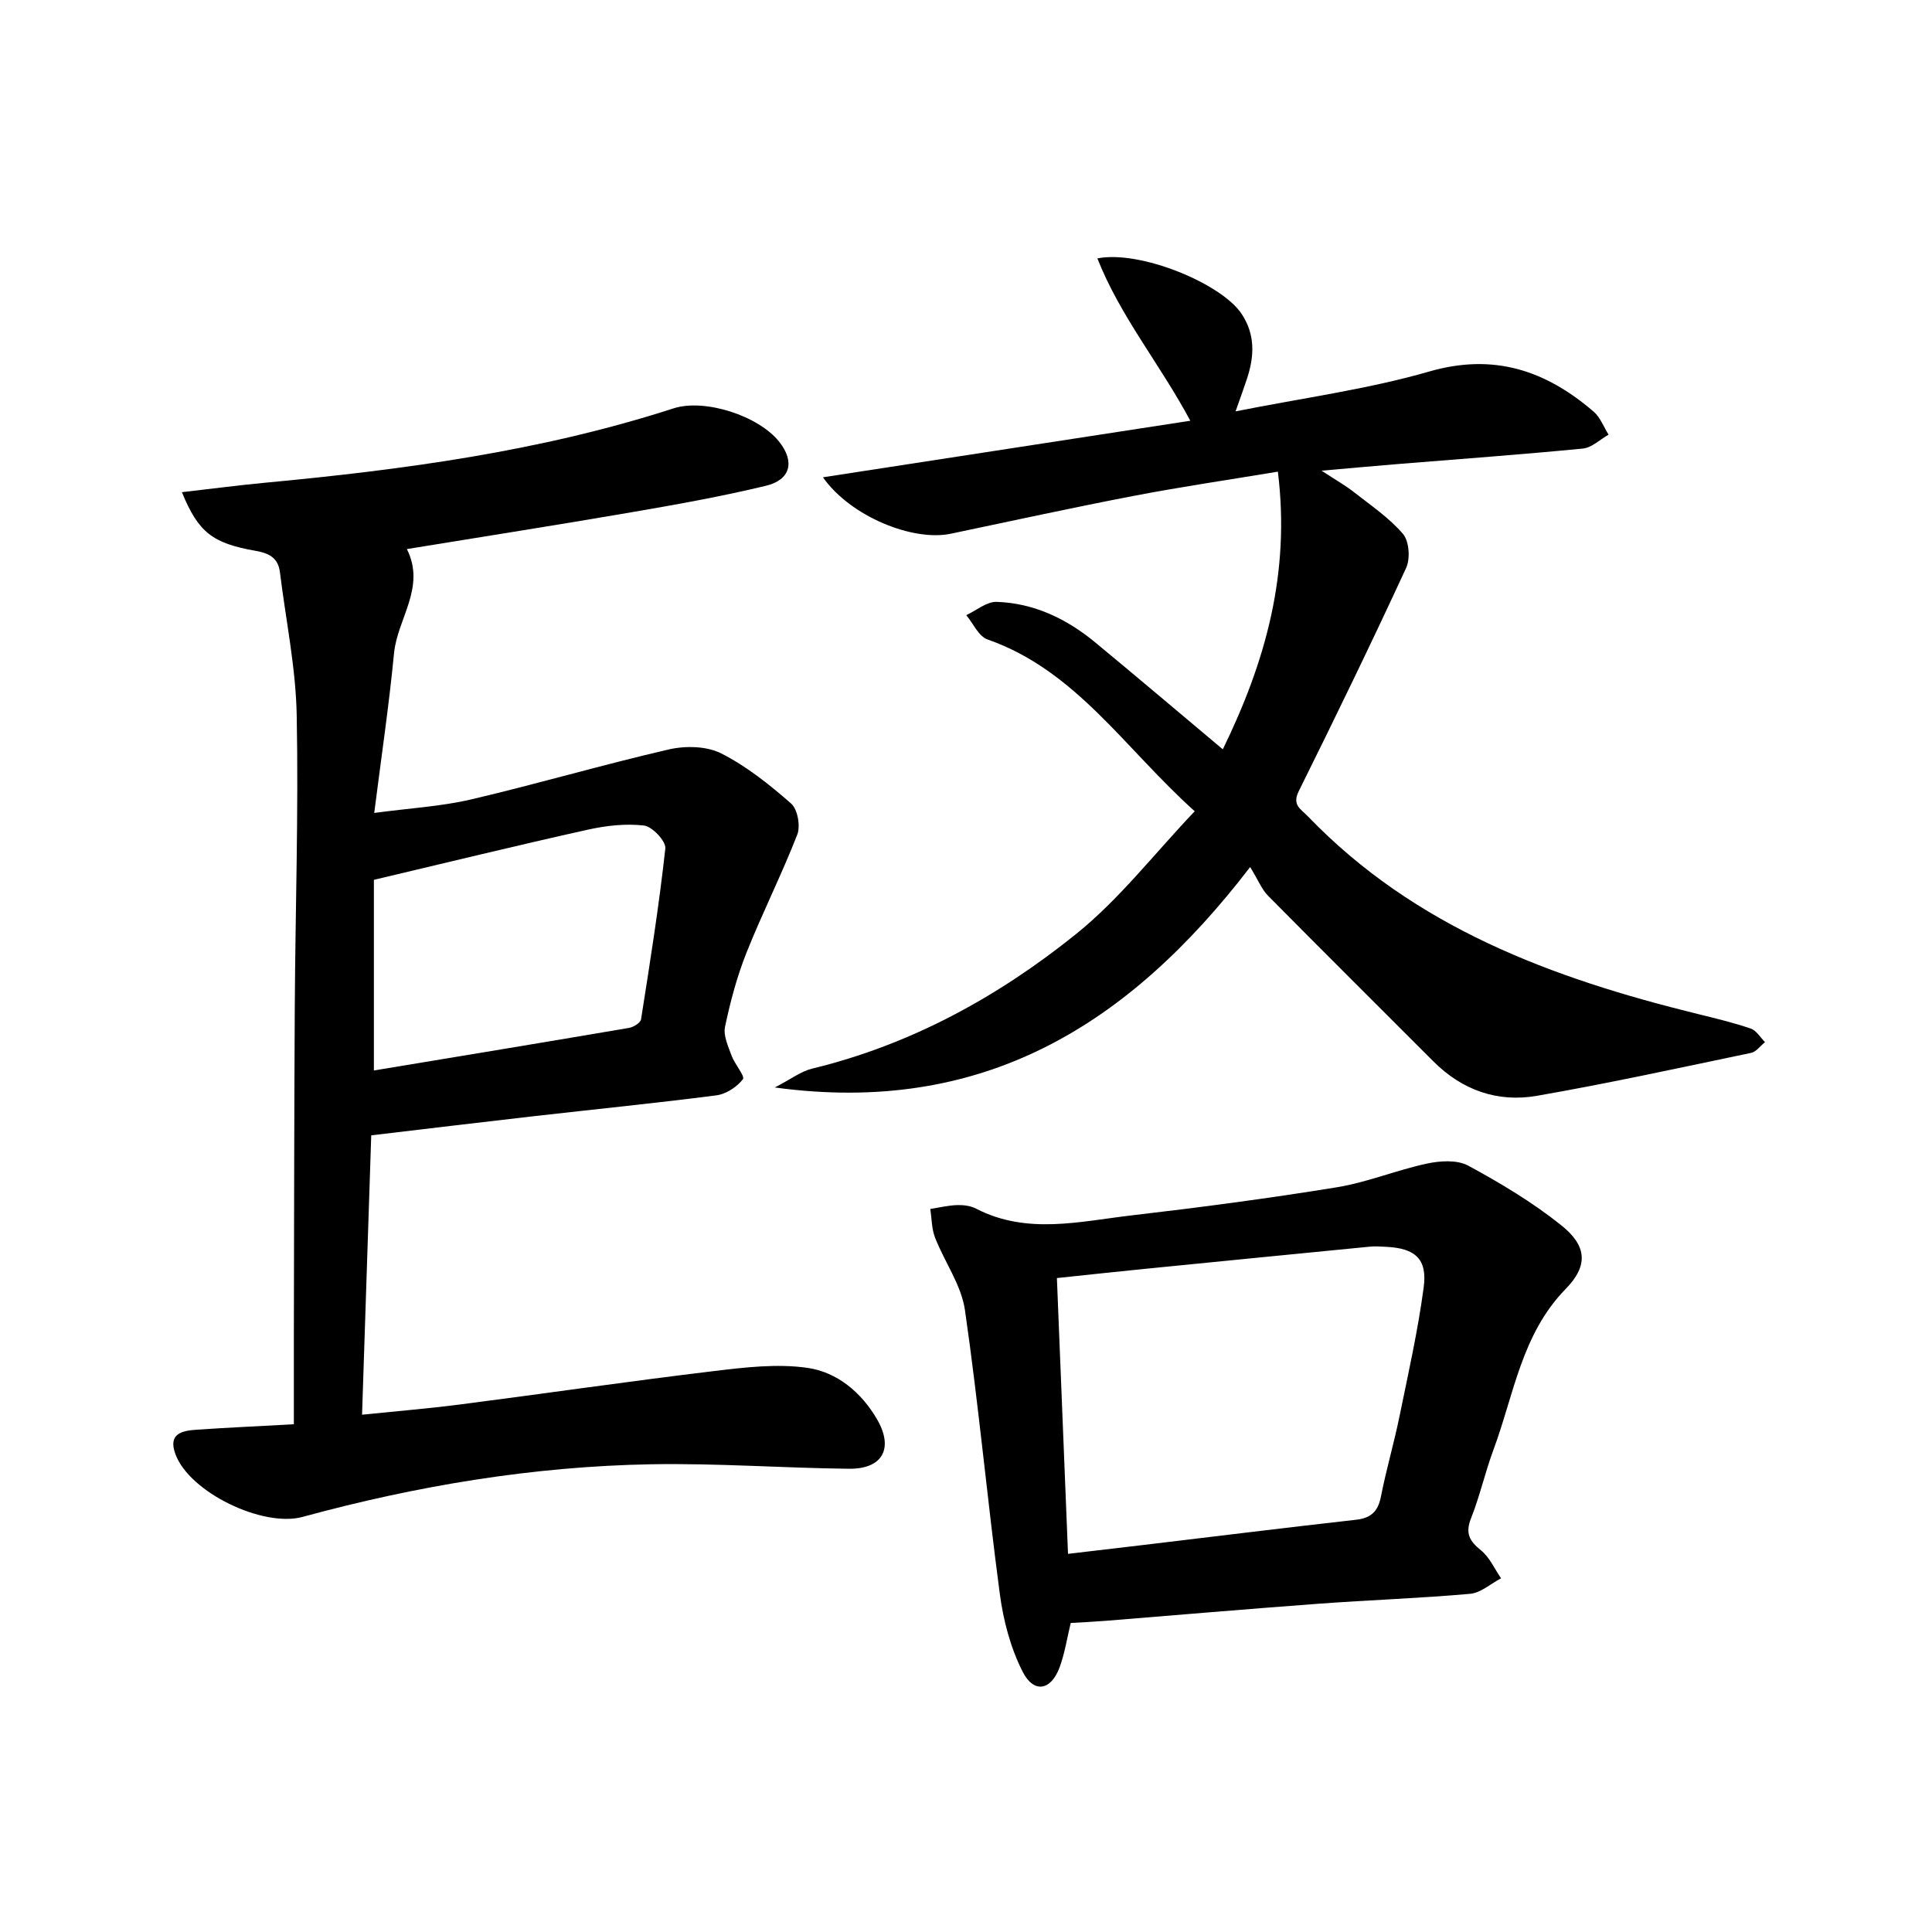
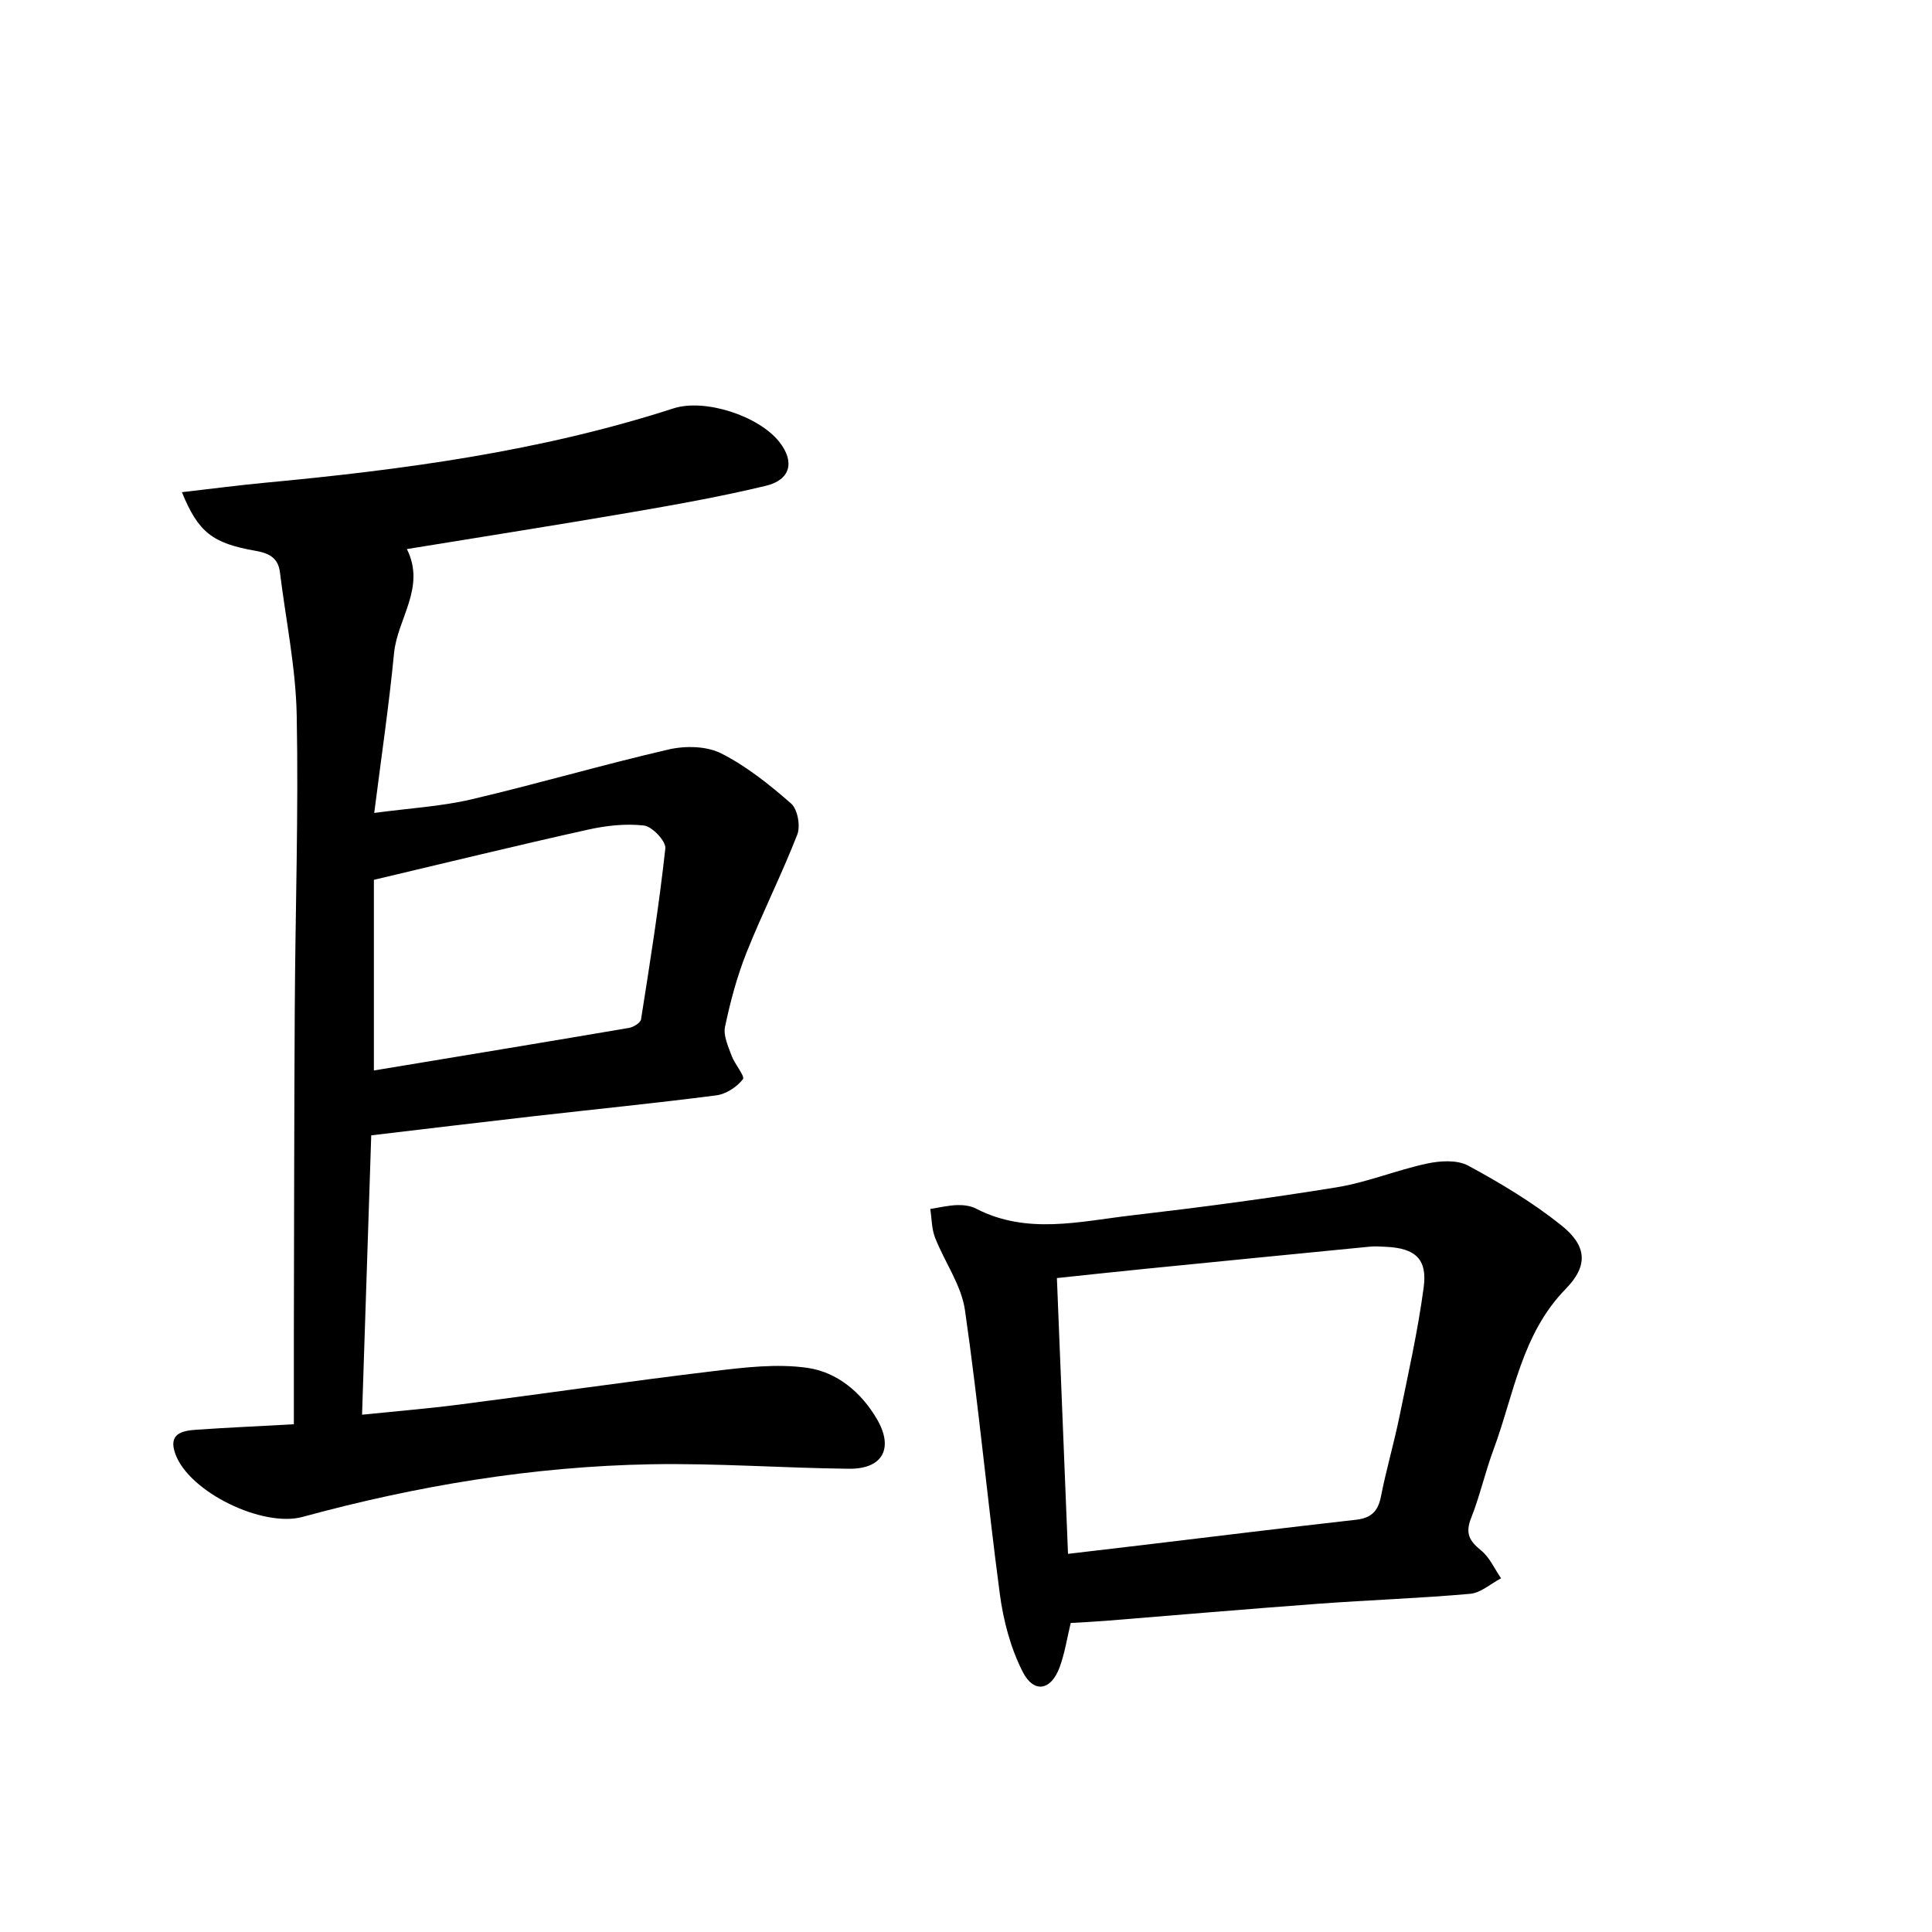
<svg xmlns="http://www.w3.org/2000/svg" enable-background="new 0 0 400 400" viewBox="0 0 400 400">
  <g fill="#000001">
    <path d="m37.66 101.9c6.16-.7 11.65-1.43 17.16-1.95 28.65-2.69 57.1-6.5 84.62-15.4 6.48-2.09 17.68 1.54 21.94 6.98 3.18 4.06 2.33 7.81-2.82 9.05-9.19 2.21-18.51 3.88-27.83 5.48-15.35 2.64-30.75 5.05-46.49 7.62 3.98 7.94-1.96 14.37-2.66 21.56-1.03 10.69-2.61 21.33-4.1 33.07 7.45-1 13.89-1.35 20.07-2.8 13.7-3.21 27.23-7.19 40.94-10.35 3.42-.79 7.81-.7 10.82.82 5.26 2.66 10.02 6.48 14.49 10.39 1.34 1.18 1.96 4.65 1.27 6.42-3.23 8.28-7.25 16.25-10.54 24.51-1.95 4.91-3.33 10.1-4.42 15.28-.39 1.83.66 4.06 1.36 5.99.64 1.76 2.82 4.24 2.34 4.87-1.23 1.61-3.49 3.08-5.5 3.34-12.52 1.62-25.1 2.87-37.64 4.3-11.04 1.26-22.07 2.59-33.81 3.98-.63 19.24-1.26 38.27-1.9 57.84 7.21-.74 13.77-1.28 20.3-2.12 17.45-2.25 34.87-4.79 52.35-6.89 6.48-.78 13.2-1.6 19.56-.69 6.14.88 11.18 5.07 14.43 10.68 3.47 6 1.13 10.29-5.84 10.21-13.64-.15-27.29-1.17-40.93-.93-24.5.44-48.56 4.45-72.19 10.9-8.18 2.23-23.42-5.05-26.33-13.02-1.57-4.29 1.44-4.83 4.46-5.04 6.3-.43 12.6-.71 20.07-1.12 0-6.26-.01-12.33 0-18.39.05-22.66.06-45.33.19-67.99.12-20.15.79-40.3.4-60.44-.19-9.87-2.26-19.71-3.47-29.56-.37-3.01-2.23-3.96-5.06-4.46-8.95-1.57-11.84-3.84-15.24-12.14zm39.75 80.26v39.47c17.81-2.95 35.31-5.83 52.79-8.81.95-.16 2.41-1.05 2.52-1.77 1.86-11.77 3.73-23.55 5.03-35.39.16-1.48-2.7-4.54-4.41-4.74-3.82-.45-7.9.02-11.7.87-14.45 3.21-28.84 6.73-44.23 10.37z" />
-     <path d="m264.57 97.65c-10.46 1.74-20.12 3.15-29.7 4.99-12.71 2.44-25.35 5.2-38.01 7.86-7.83 1.65-20.75-3.54-26.48-11.68 25.66-3.95 50.63-7.8 76.06-11.71-6.27-11.73-14.49-21.57-19.24-33.61 8.82-1.77 25.74 5.21 29.88 11.51 2.83 4.29 2.62 8.75 1.11 13.35-.65 1.98-1.37 3.95-2.38 6.81 13.91-2.78 27.27-4.55 40.09-8.25 13.42-3.87 24.14-.21 34.04 8.3 1.38 1.18 2.08 3.16 3.1 4.77-1.77 1-3.48 2.7-5.33 2.88-12.73 1.24-25.48 2.16-38.23 3.2-4.75.39-9.5.82-15.86 1.38 3.01 1.98 4.94 3.06 6.67 4.42 3.51 2.76 7.32 5.32 10.18 8.67 1.29 1.51 1.54 5.14.65 7.06-7.16 15.51-14.63 30.88-22.22 46.19-1.44 2.9.39 3.67 1.88 5.22 22.14 23.02 50.6 33.52 80.66 40.91 3.71.91 7.43 1.81 11.03 3.03 1.17.4 1.99 1.84 2.96 2.81-.96.77-1.82 2-2.89 2.23-14.76 3.08-29.51 6.31-44.36 8.89-8.12 1.41-15.46-1.16-21.42-7.14-11.41-11.44-22.88-22.81-34.24-34.3-1.26-1.27-1.96-3.1-3.69-5.93-25.28 32.96-55.49 51.49-98.42 45.64 3.36-1.73 5.41-3.34 7.72-3.9 20.45-4.95 38.52-14.88 54.66-27.87 8.94-7.19 16.13-16.55 24.56-25.42-14.55-13.06-24.57-29.15-42.9-35.57-1.83-.64-2.95-3.3-4.4-5.03 2.1-.97 4.23-2.82 6.3-2.75 7.73.26 14.48 3.5 20.39 8.38 8.59 7.1 17.1 14.32 26.43 22.15 8.85-18.13 14-36.44 11.4-57.49z" />
    <path d="m221.68 336.02c-.75 3.1-1.22 6.23-2.28 9.13-1.78 4.87-5.35 5.54-7.69.93-2.48-4.89-3.97-10.54-4.7-16.02-2.61-19.58-4.4-39.28-7.23-58.83-.75-5.19-4.22-9.95-6.19-15-.71-1.83-.68-3.95-.98-5.93 1.86-.29 3.72-.74 5.59-.8 1.3-.04 2.76.15 3.89.74 10.54 5.44 21.45 2.64 32.22 1.39 14.18-1.65 28.35-3.52 42.43-5.81 6.34-1.03 12.41-3.57 18.72-4.92 2.73-.58 6.23-.8 8.51.43 6.69 3.62 13.31 7.59 19.24 12.32 5.39 4.3 5.65 8.4.94 13.22-9.15 9.37-10.71 21.89-14.95 33.3-1.73 4.66-2.81 9.57-4.64 14.18-1.23 3.1-.33 4.71 2.07 6.64 1.78 1.43 2.79 3.82 4.15 5.78-2.13 1.11-4.18 3.01-6.39 3.21-10.42.93-20.89 1.28-31.32 2.05-14.75 1.09-29.49 2.36-44.24 3.55-2.3.18-4.6.29-7.15.44zm-.56-14.31c5.74-.68 10.68-1.25 15.61-1.84 14.67-1.75 29.33-3.57 44.02-5.22 3.12-.35 4.56-1.74 5.16-4.81 1.08-5.52 2.68-10.95 3.81-16.46 1.83-8.93 3.84-17.84 5.04-26.86.79-5.89-1.78-8.09-7.79-8.38-1.16-.06-2.34-.14-3.49-.02-15.37 1.5-30.73 3.02-46.1 4.55-6.05.6-12.1 1.26-18.56 1.94.78 19.2 1.53 37.92 2.3 57.1z" />
  </g>
</svg>